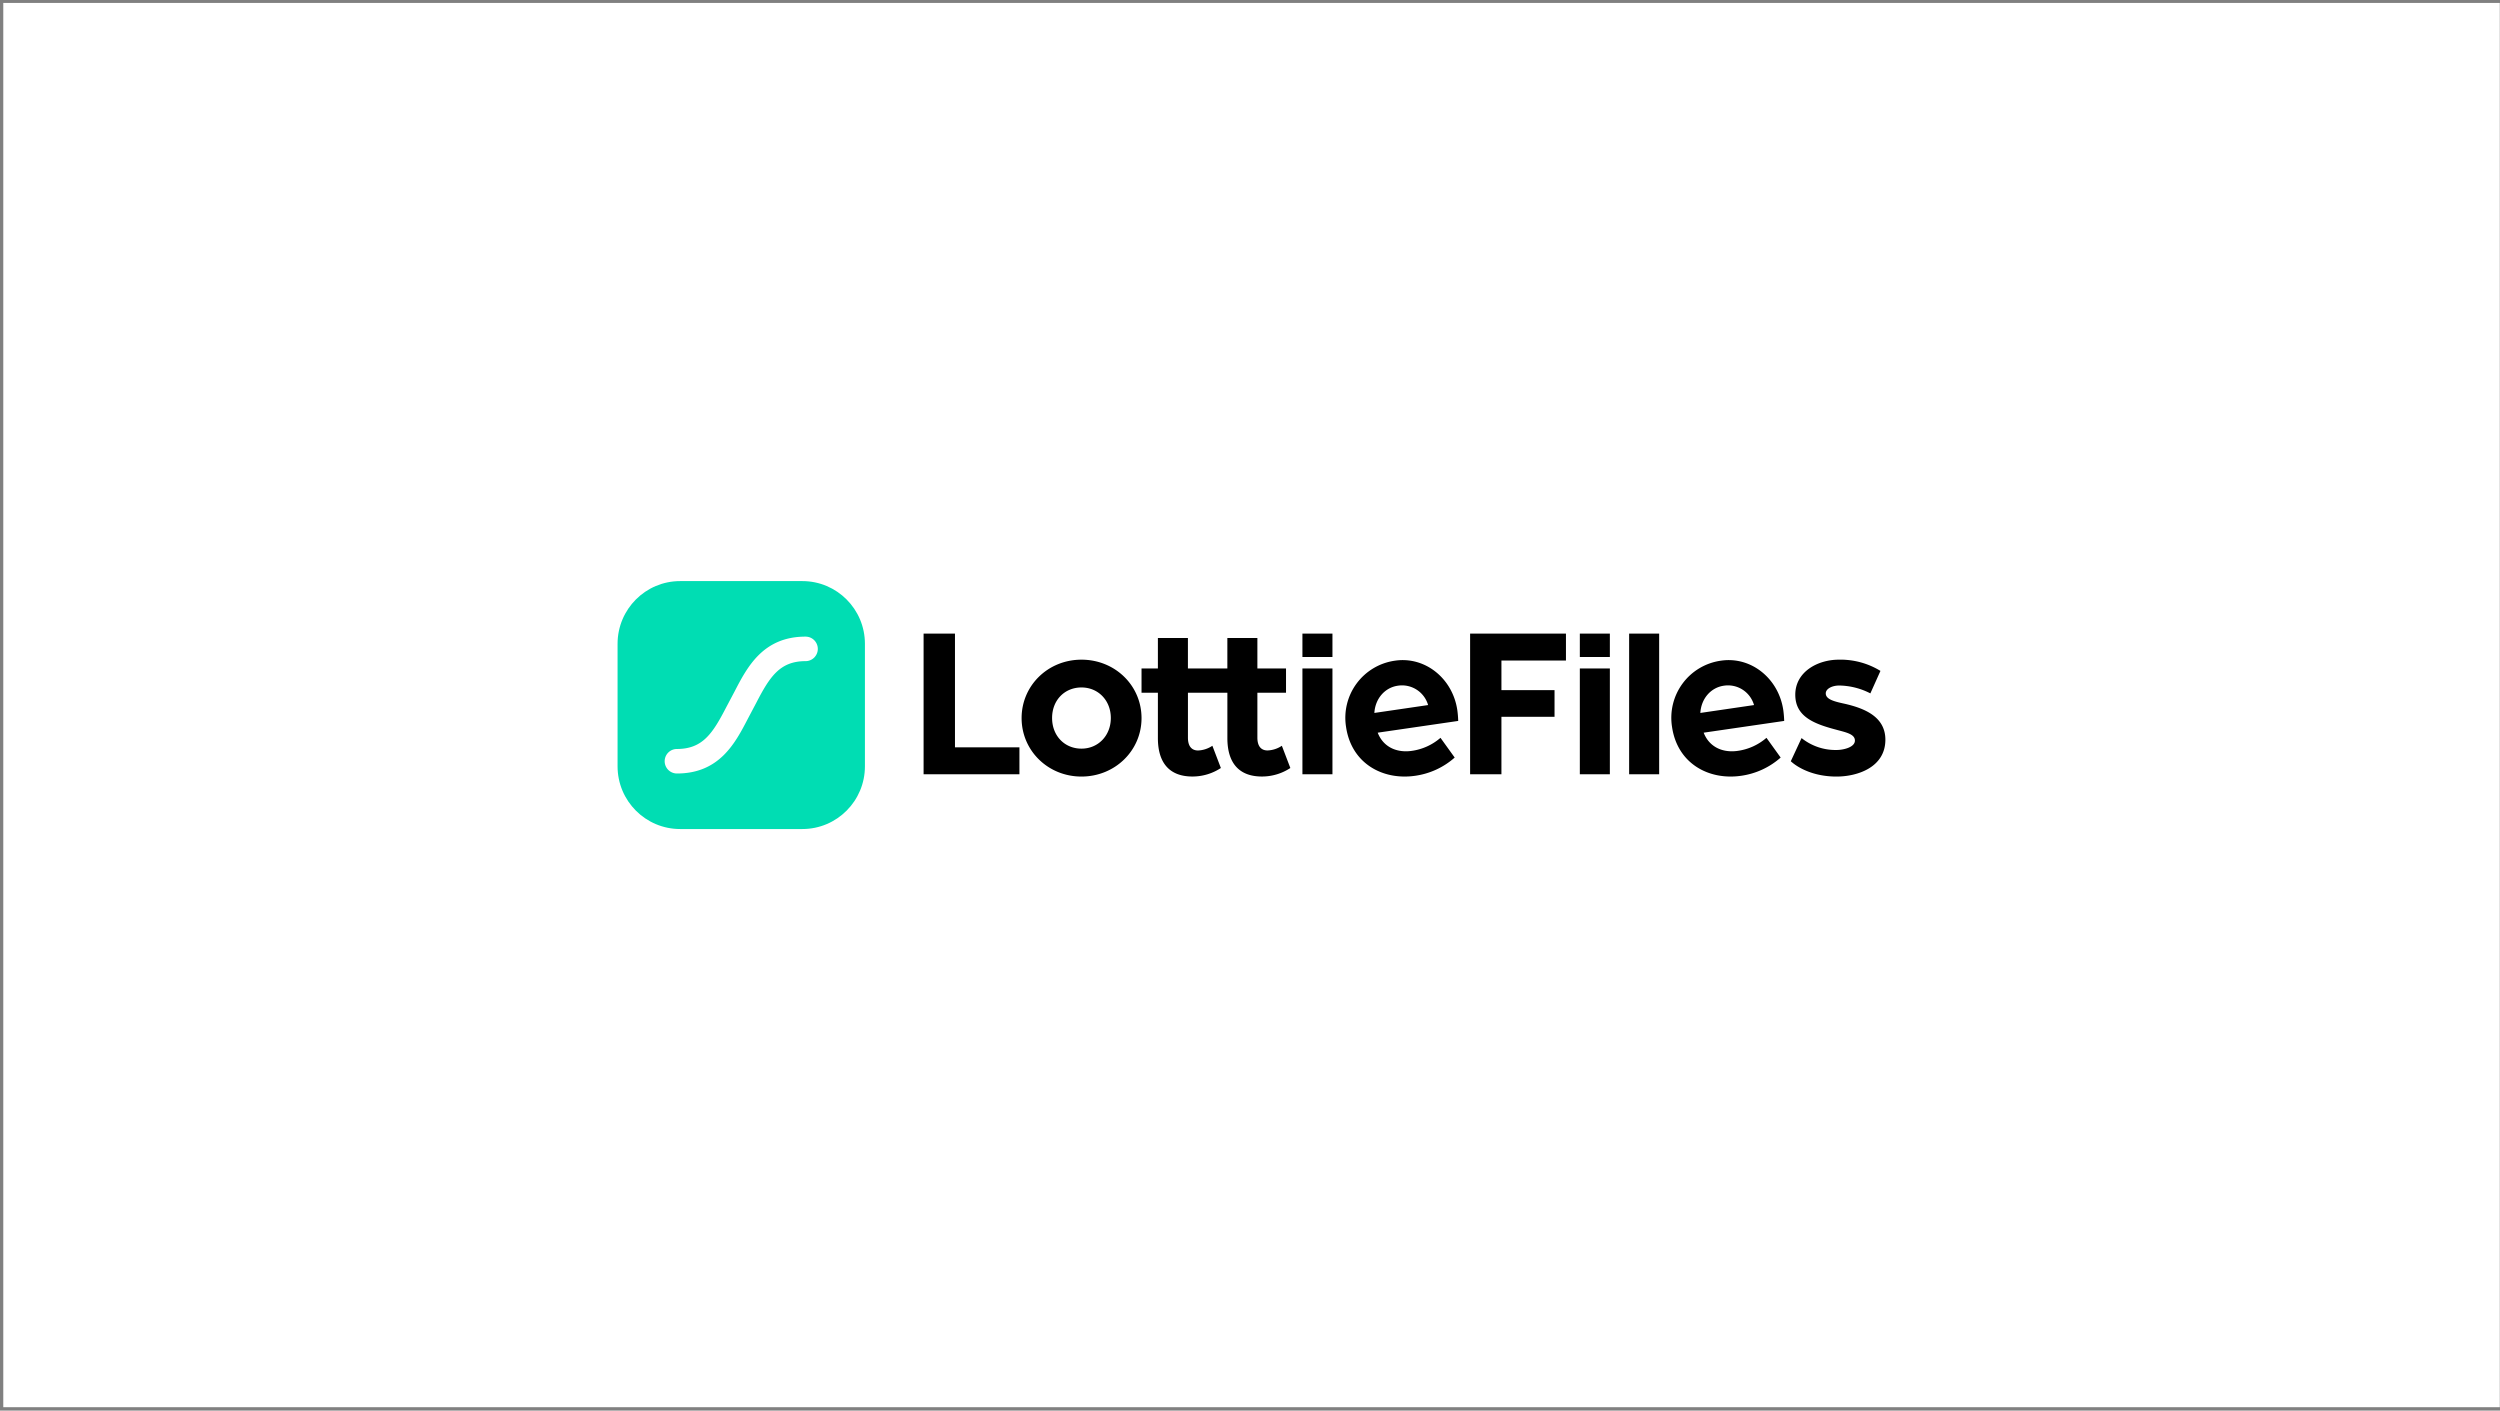
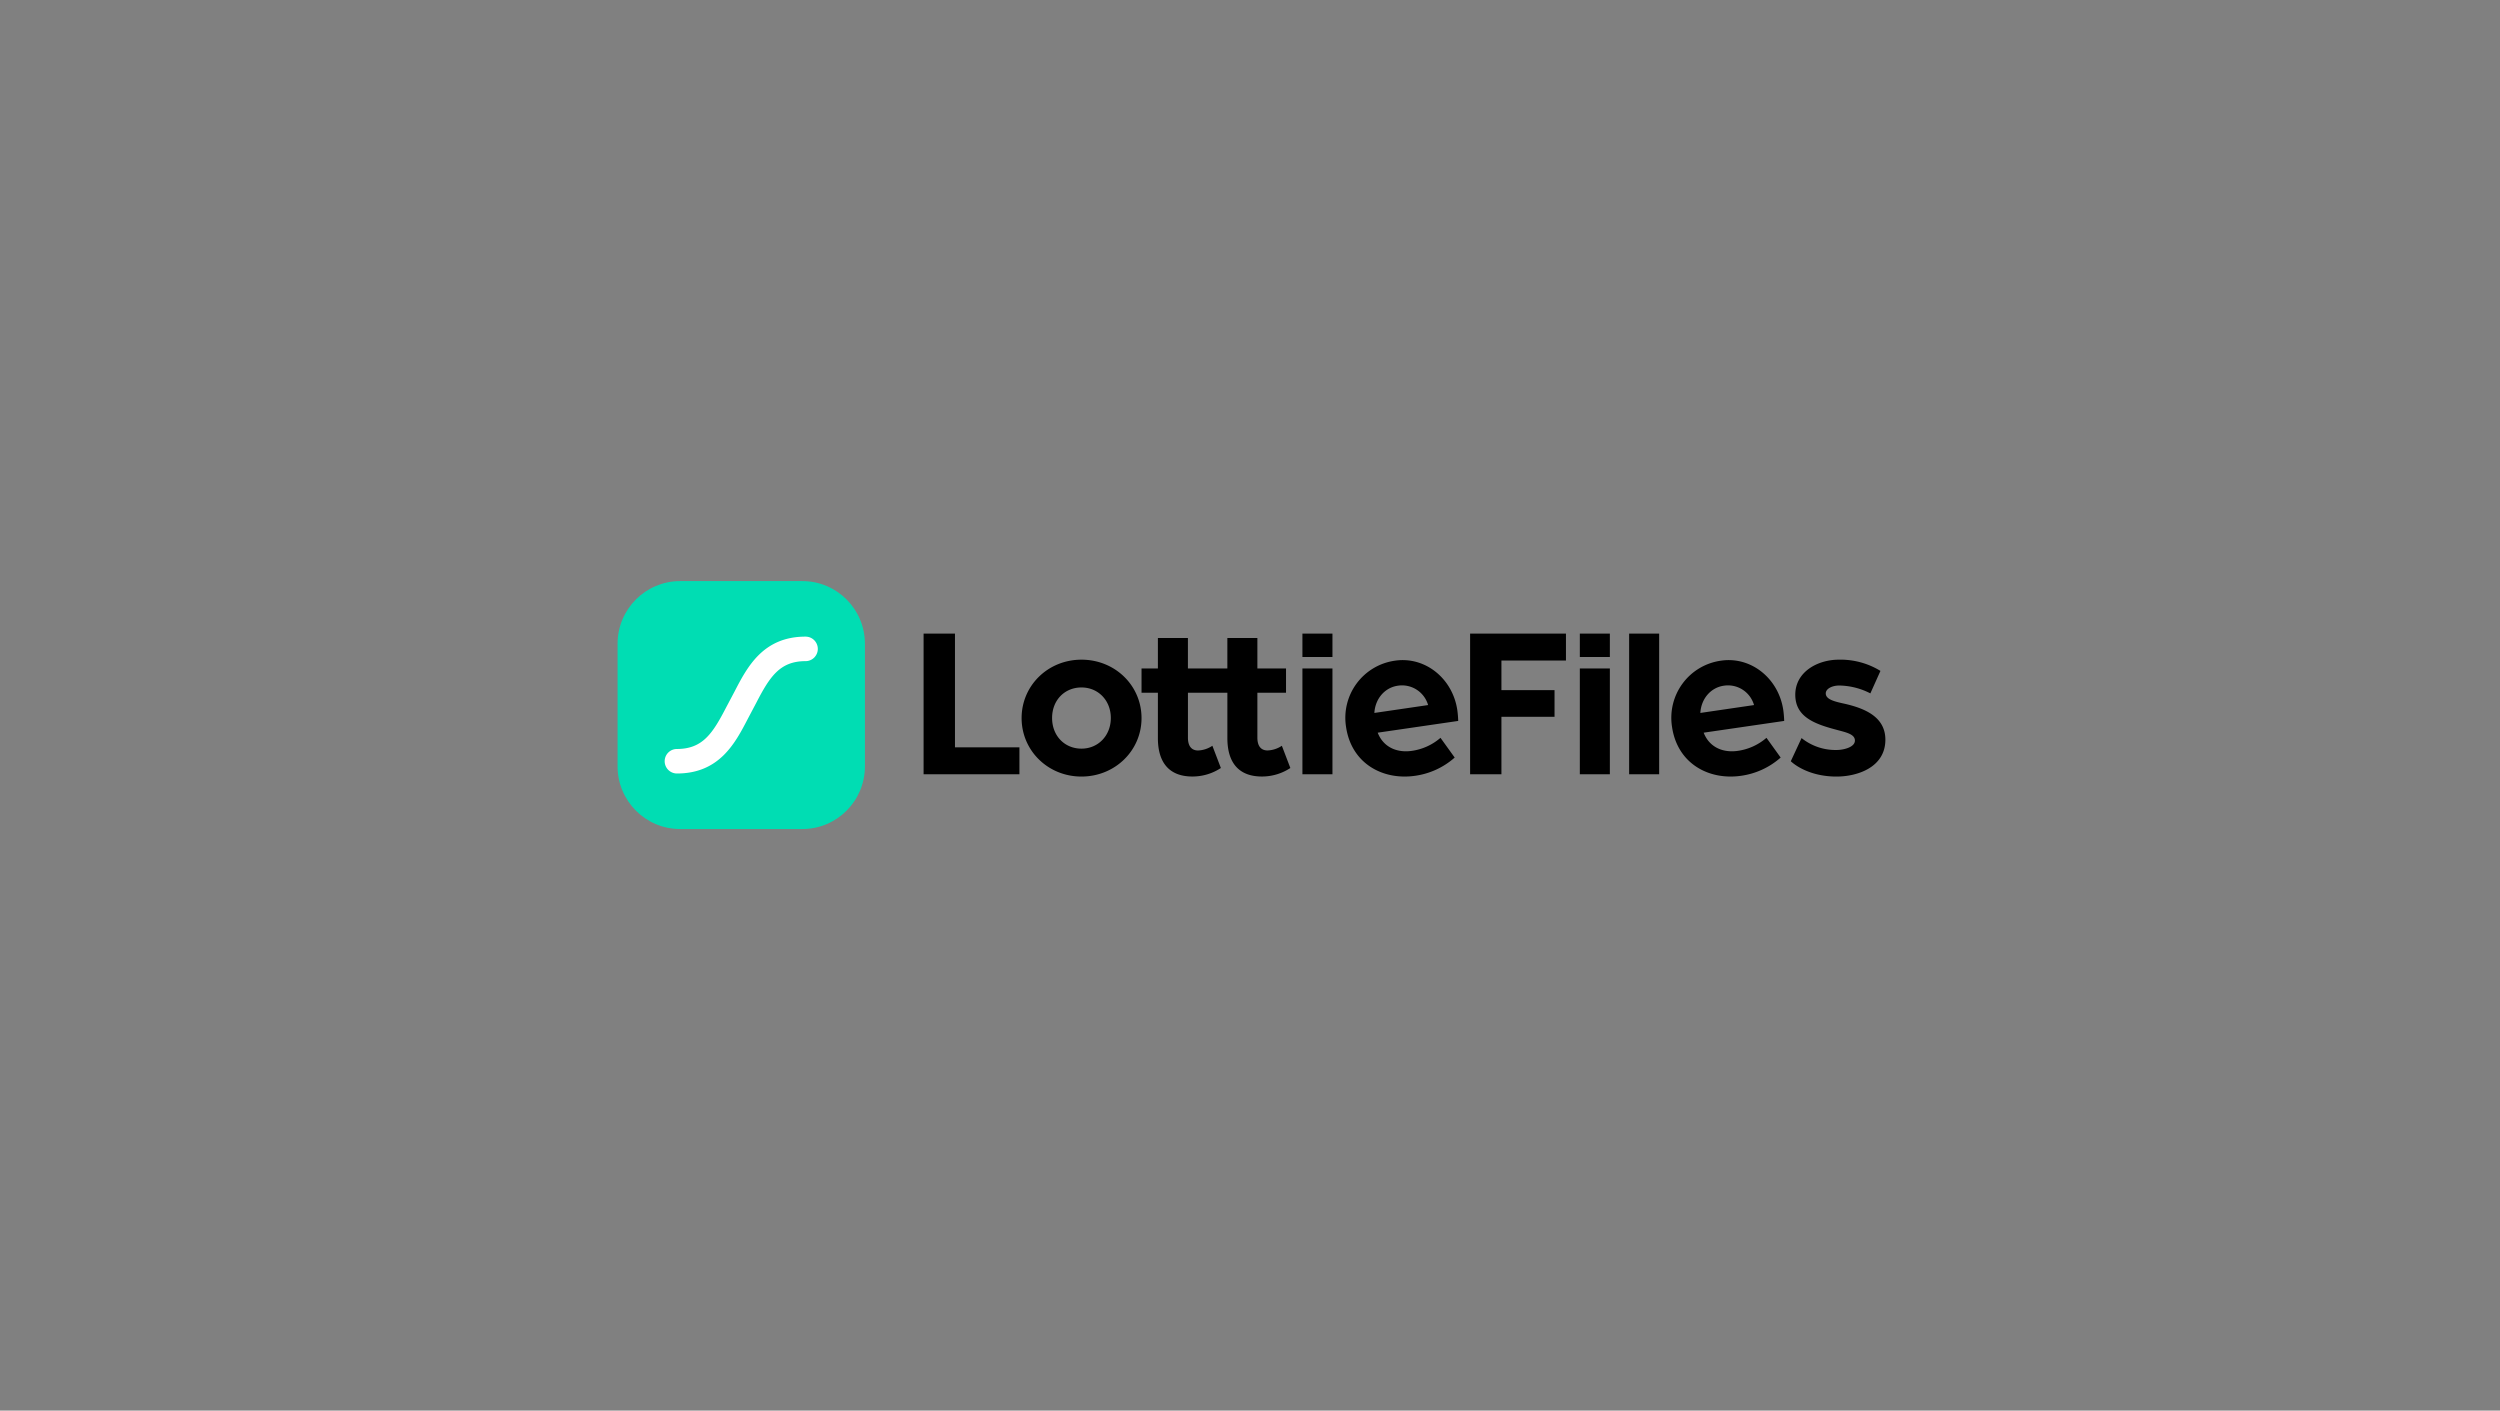
<svg xmlns="http://www.w3.org/2000/svg" width="716" height="404" fill="none">
  <rect width="100%" height="100%" fill="#808080" stroke="none" />
-   <path fill="#fff" d="M.94.842h715v402.187H.94z" />
  <g clip-path="url(#a)">
    <path fill="#000" d="M461.064 191.452h-8.6v30.298h8.6v-30.298zm0-9.985h-8.6v6.699h8.6v-6.699zm-187.558 0h-8.989v40.283h27.449v-7.723h-18.46v-32.56zm36.224 7.464c-9.568 0-17.141 7.401-17.141 16.728 0 9.328 7.573 16.748 17.141 16.748 9.568 0 17.205-7.401 17.205-16.733s-7.578-16.743-17.205-16.743zm0 25.48c-4.815 0-8.41-3.666-8.41-8.776 0-5.11 3.595-8.747 8.41-8.747 4.816 0 8.411 3.73 8.411 8.747 0 5.017-3.595 8.776-8.411 8.776zm53.274.518c-1.542 0-2.889-.902-2.889-3.667v-12.867h8.201v-6.943h-8.201v-8.732h-8.6v8.732H340.22v-8.732h-8.6v8.732h-4.685v6.943h4.685v12.994c0 7.27 3.468 11.005 9.884 11.005a14.765 14.765 0 0 0 8.153-2.438l-2.433-6.368a7.88 7.88 0 0 1-4.11 1.351c-1.542 0-2.889-.902-2.889-3.667v-12.877h11.295v12.994c0 7.27 3.463 11.005 9.884 11.005a14.781 14.781 0 0 0 8.153-2.438l-2.433-6.368a7.852 7.852 0 0 1-4.12 1.341zm54.374-11.537c-1.314-9.044-9.18-15.441-17.823-14.178a16.487 16.487 0 0 0-11 6.515 16.556 16.556 0 0 0-3.048 12.437c1.522 10.507 10.535 15.373 19.807 14.017a21.597 21.597 0 0 0 11.309-5.221l-4.066-5.651a15.913 15.913 0 0 1-8.211 3.734c-4.193.61-8.119-.975-9.773-5.207l23.057-3.364a27.895 27.895 0 0 0-.252-3.082zm-23.758.795c.243-4.13 3.035-7.27 6.718-7.801a7.761 7.761 0 0 1 5.38 1.131 7.798 7.798 0 0 1 3.293 4.413l-15.391 2.257zm117.118-.795c-1.313-9.044-9.183-15.441-17.822-14.178a16.472 16.472 0 0 0-11.001 6.514 16.518 16.518 0 0 0-2.776 5.911 16.575 16.575 0 0 0-.272 6.527c1.523 10.507 10.532 15.373 19.808 14.017a21.584 21.584 0 0 0 11.305-5.221l-4.062-5.651a15.932 15.932 0 0 1-8.216 3.734c-4.193.61-8.118-.975-9.772-5.207l23.061-3.364a29.165 29.165 0 0 0-.253-3.082zm-23.757.795c.243-4.13 3.031-7.27 6.718-7.801a7.74 7.74 0 0 1 5.374 1.13 7.776 7.776 0 0 1 3.28 4.414l-15.372 2.257zm-11.796-22.72h-8.6v40.278h8.6v-40.278zm53.362 20.141c-2.953-.644-5.648-1.224-5.648-3.023 0-1.351 1.863-2.253 3.852-2.253 3.108.05 6.162.821 8.922 2.253l2.889-6.436a21.848 21.848 0 0 0-11.942-3.218c-6.032 0-12.452 3.476-12.452 10.039 0 6.178 5.2 8.289 11.557 9.971 2.758.775 5.521 1.224 5.521 3.155 0 1.93-3.274 2.701-5.268 2.701a15.511 15.511 0 0 1-10.011-3.413l-3.084 6.636c1.8 1.672 6.227 4.388 13.095 4.388 5.973 0 13.995-2.638 13.995-10.556 0-6.578-5.949-8.947-11.426-10.244zm-146.932-10.156h-8.6v30.298h8.6v-30.298zm0-9.985h-8.6v6.699h8.6v-6.699zm39.425 40.283h8.97v-16.46h15.211v-7.641H430.01v-8.474h18.48v-7.708h-27.45v40.283z" />
    <path fill="#00DDB3" d="M229.79 166.425h-34.994c-9.899 0-17.925 8.044-17.925 17.967v35.076c0 9.923 8.026 17.967 17.925 17.967h34.994c9.9 0 17.925-8.044 17.925-17.967v-35.076c0-9.923-8.025-17.967-17.925-17.967z" />
    <path fill="#fff" d="M230.715 182.329c-12.195 0-16.714 8.728-20.348 15.739l-2.374 4.486c-3.847 7.435-6.722 11.955-14.13 11.955a3.506 3.506 0 0 0-2.477 1.028 3.514 3.514 0 0 0 2.477 5.993c12.199 0 16.718-8.728 20.352-15.739l2.369-4.486c3.852-7.435 6.727-11.955 14.131-11.955a3.487 3.487 0 0 0 2.479-1.026 3.524 3.524 0 0 0 1.028-2.484 3.525 3.525 0 0 0-1.029-2.483 3.505 3.505 0 0 0-2.478-1.028z" />
  </g>
  <defs>
    <clipPath id="a">
      <path fill="#fff" d="M176.871 166.425h363.137v71.022H176.871z" />
    </clipPath>
  </defs>
</svg>